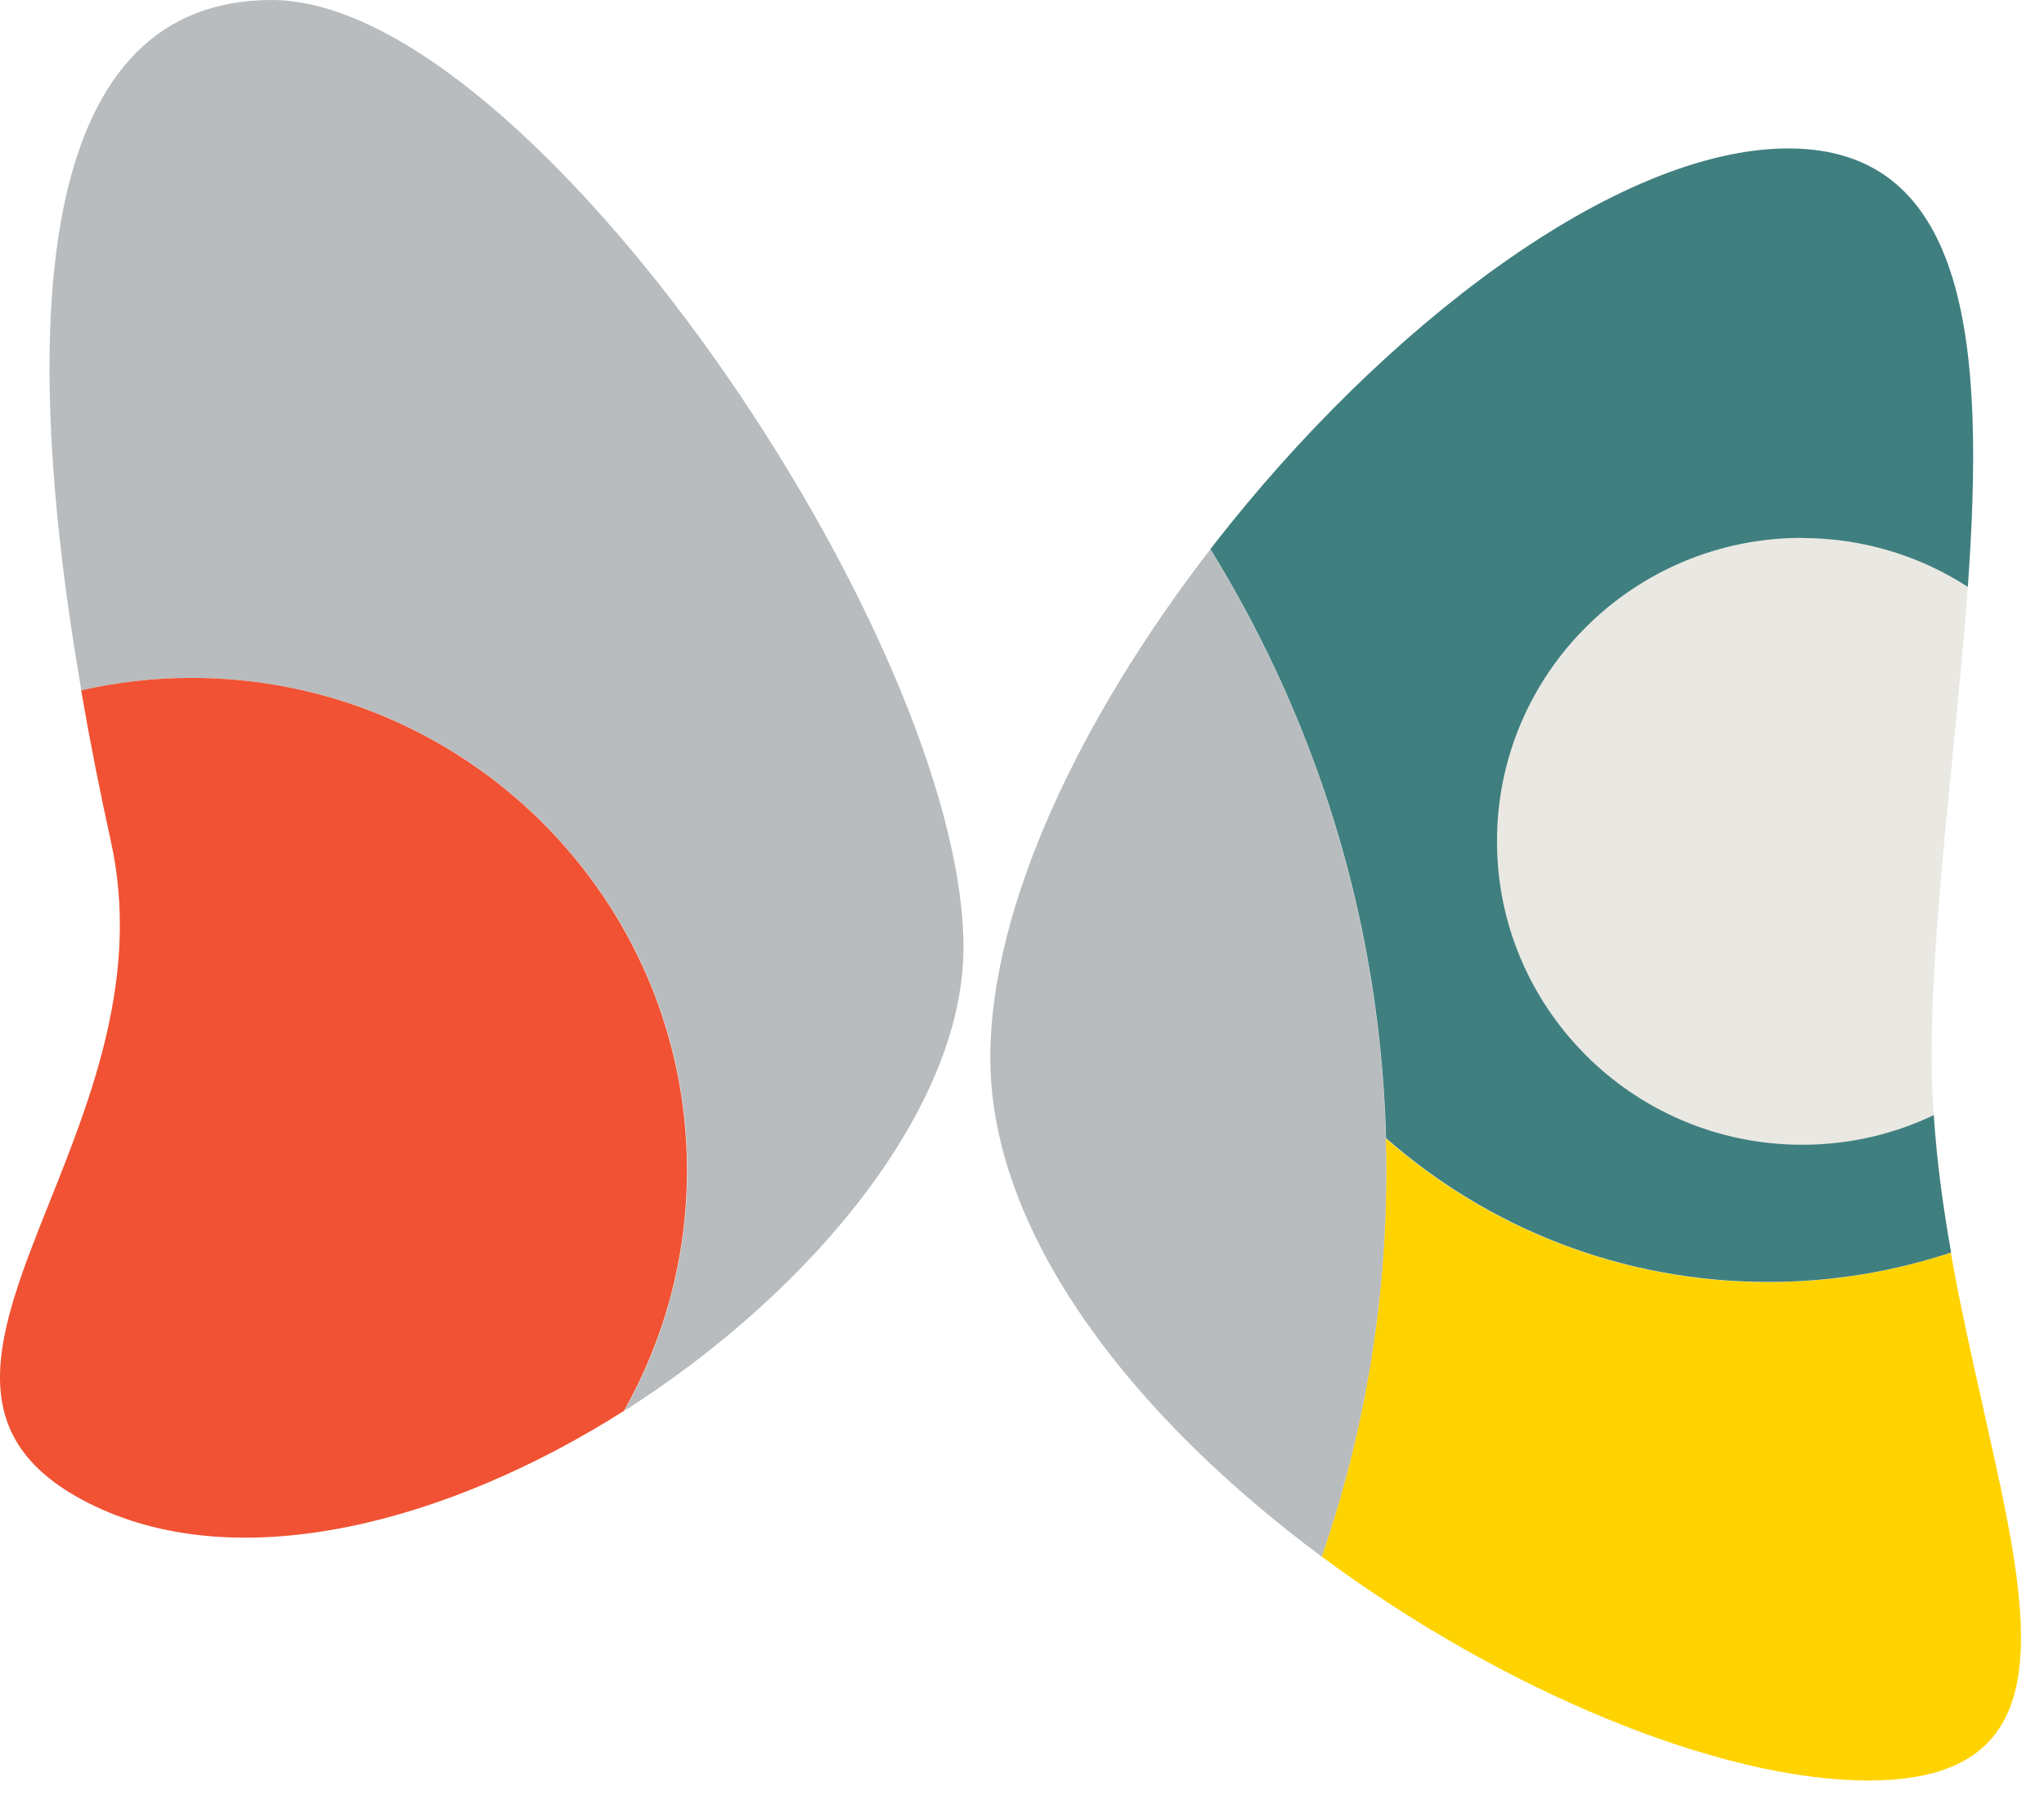
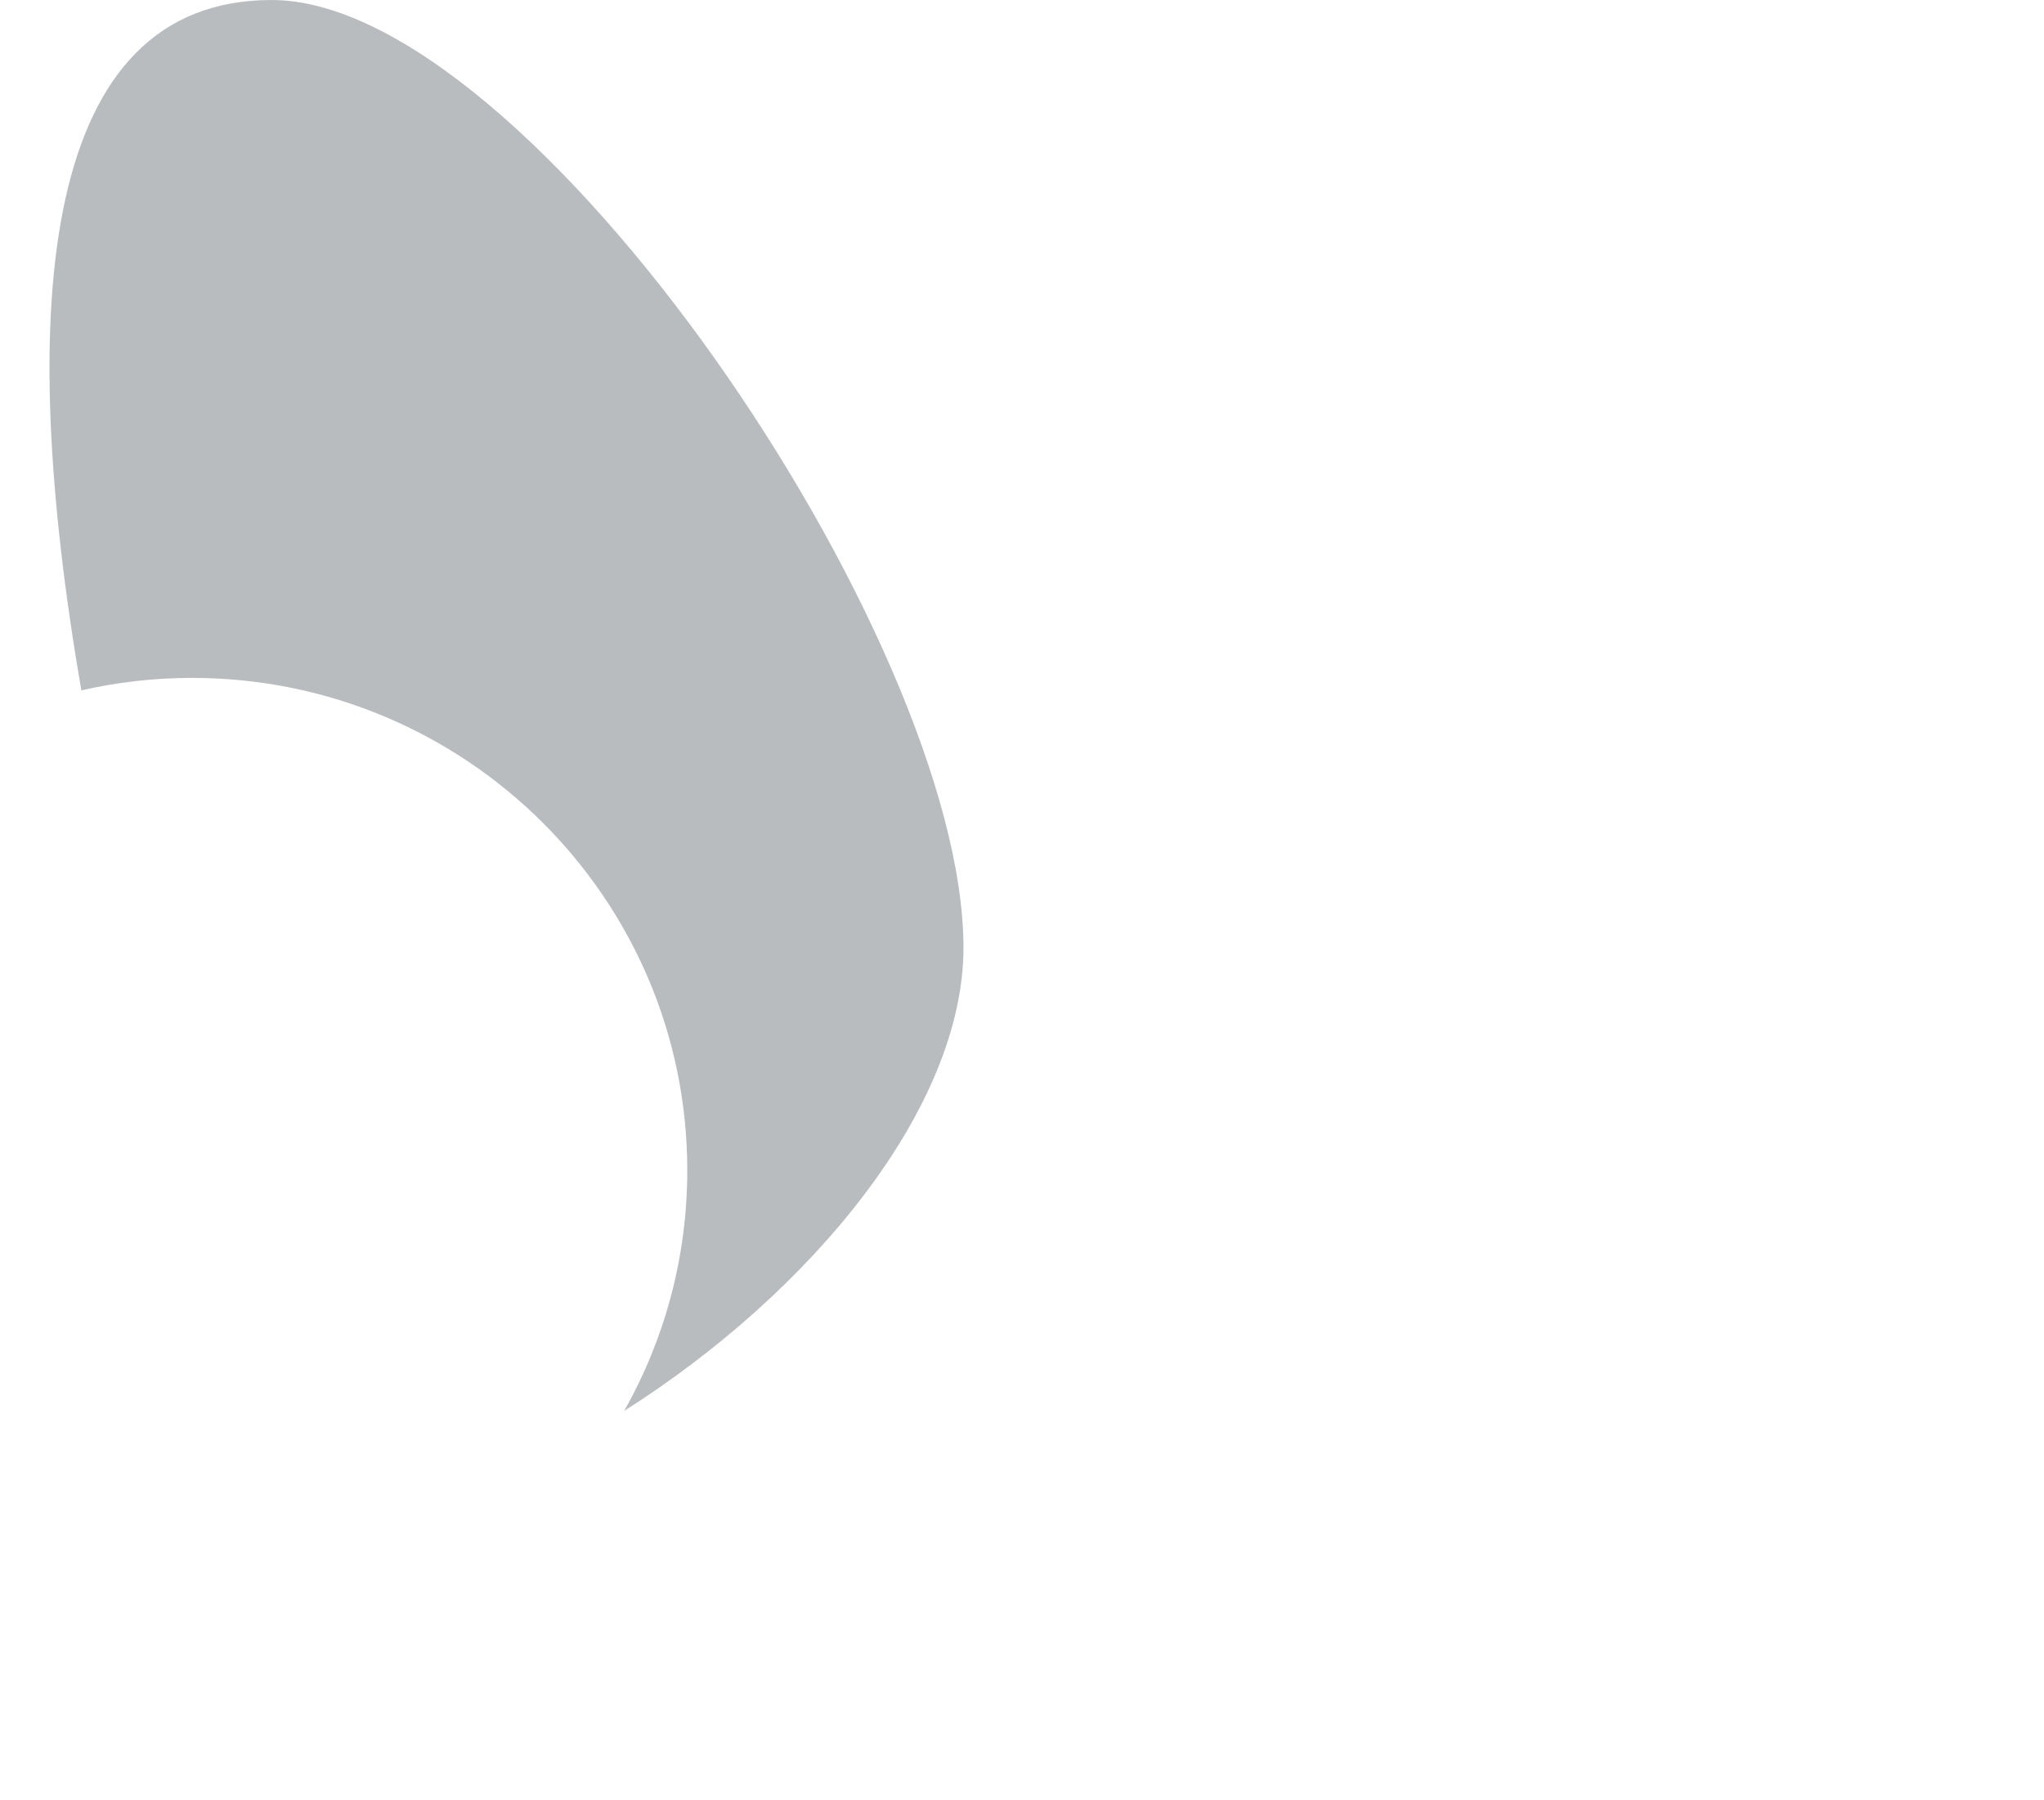
<svg xmlns="http://www.w3.org/2000/svg" width="67.0" height="59.0" viewBox="0.0 0.0 67.0 59.0" fill="none">
-   <path d="M65.024 46.205C64.651 44.563 64.262 42.829 63.945 41.049C62.063 41.673 60.047 42.016 57.955 42.016C53.152 42.016 48.763 40.236 45.423 37.305C45.433 37.653 45.438 38.005 45.438 38.353C45.438 42.783 44.692 47.039 43.321 51.008C49.244 55.397 56.344 58.348 61.239 58.348C67.766 58.348 66.584 53.116 65.019 46.205H65.024Z" fill="#FFD300" />
-   <path d="M63.991 24.865C64.18 22.967 64.369 21.064 64.502 19.233C62.937 18.22 61.07 17.632 59.065 17.632C53.541 17.632 49.065 22.082 49.065 27.576C49.065 30.282 50.154 32.732 51.919 34.527C53.735 36.374 56.267 37.52 59.07 37.52C60.615 37.52 62.078 37.172 63.382 36.548C63.341 35.918 63.316 35.284 63.316 34.655C63.316 34.614 63.316 34.568 63.316 34.527C63.326 31.581 63.658 28.23 63.996 24.865H63.991Z" fill="#EAE8E2" />
  <path d="M8.906 0C1.387 0 0.466 9.867 2.666 22.624C3.832 22.358 5.044 22.215 6.292 22.215C15.259 22.215 22.528 29.443 22.528 38.353C22.528 41.218 21.776 43.903 20.461 46.236C26.63 42.323 31.582 36.292 31.582 31.049C31.571 20.936 17.377 0 8.906 0Z" fill="#B9BCBE" />
-   <path d="M45.428 37.305C45.403 36.369 45.346 35.443 45.254 34.527C44.666 28.543 42.717 22.957 39.72 18.082C39.705 18.056 39.684 18.031 39.669 18.005C35.464 23.453 32.461 29.652 32.461 34.66C32.461 39.095 35.198 43.586 39.132 47.448C40.421 48.712 41.837 49.908 43.326 51.013C44.697 47.044 45.444 42.788 45.444 38.358C45.444 38.006 45.438 37.658 45.428 37.31V37.305Z" fill="#B9BCBE" />
-   <path d="M6.287 22.215C5.039 22.215 3.827 22.358 2.661 22.624C2.937 24.236 3.264 25.893 3.638 27.586C4.594 31.949 3.003 35.939 1.633 39.371C-0.102 43.714 -1.477 47.172 3.106 49.356C7.96 51.673 14.732 49.862 20.451 46.236C21.766 43.903 22.518 41.218 22.518 38.353C22.518 29.438 15.249 22.215 6.282 22.215H6.287Z" fill="#F05233" />
-   <path d="M59.065 17.632C61.07 17.632 62.938 18.22 64.503 19.233C65.06 11.447 64.585 4.864 58.62 4.864C53.014 4.864 45.362 10.685 39.786 17.852C39.751 17.903 39.71 17.949 39.674 18C39.689 18.026 39.71 18.051 39.725 18.077C42.722 22.956 44.676 28.542 45.26 34.522C45.352 35.437 45.408 36.363 45.434 37.299C48.774 40.23 53.157 42.01 57.966 42.01C60.058 42.01 62.073 41.668 63.955 41.044C63.694 39.565 63.485 38.056 63.388 36.542C62.083 37.166 60.62 37.514 59.075 37.514C56.272 37.514 53.74 36.368 51.925 34.522C50.16 32.726 49.07 30.276 49.07 27.57C49.07 22.077 53.546 17.627 59.07 17.627L59.065 17.632Z" fill="#407F7F" />
</svg>